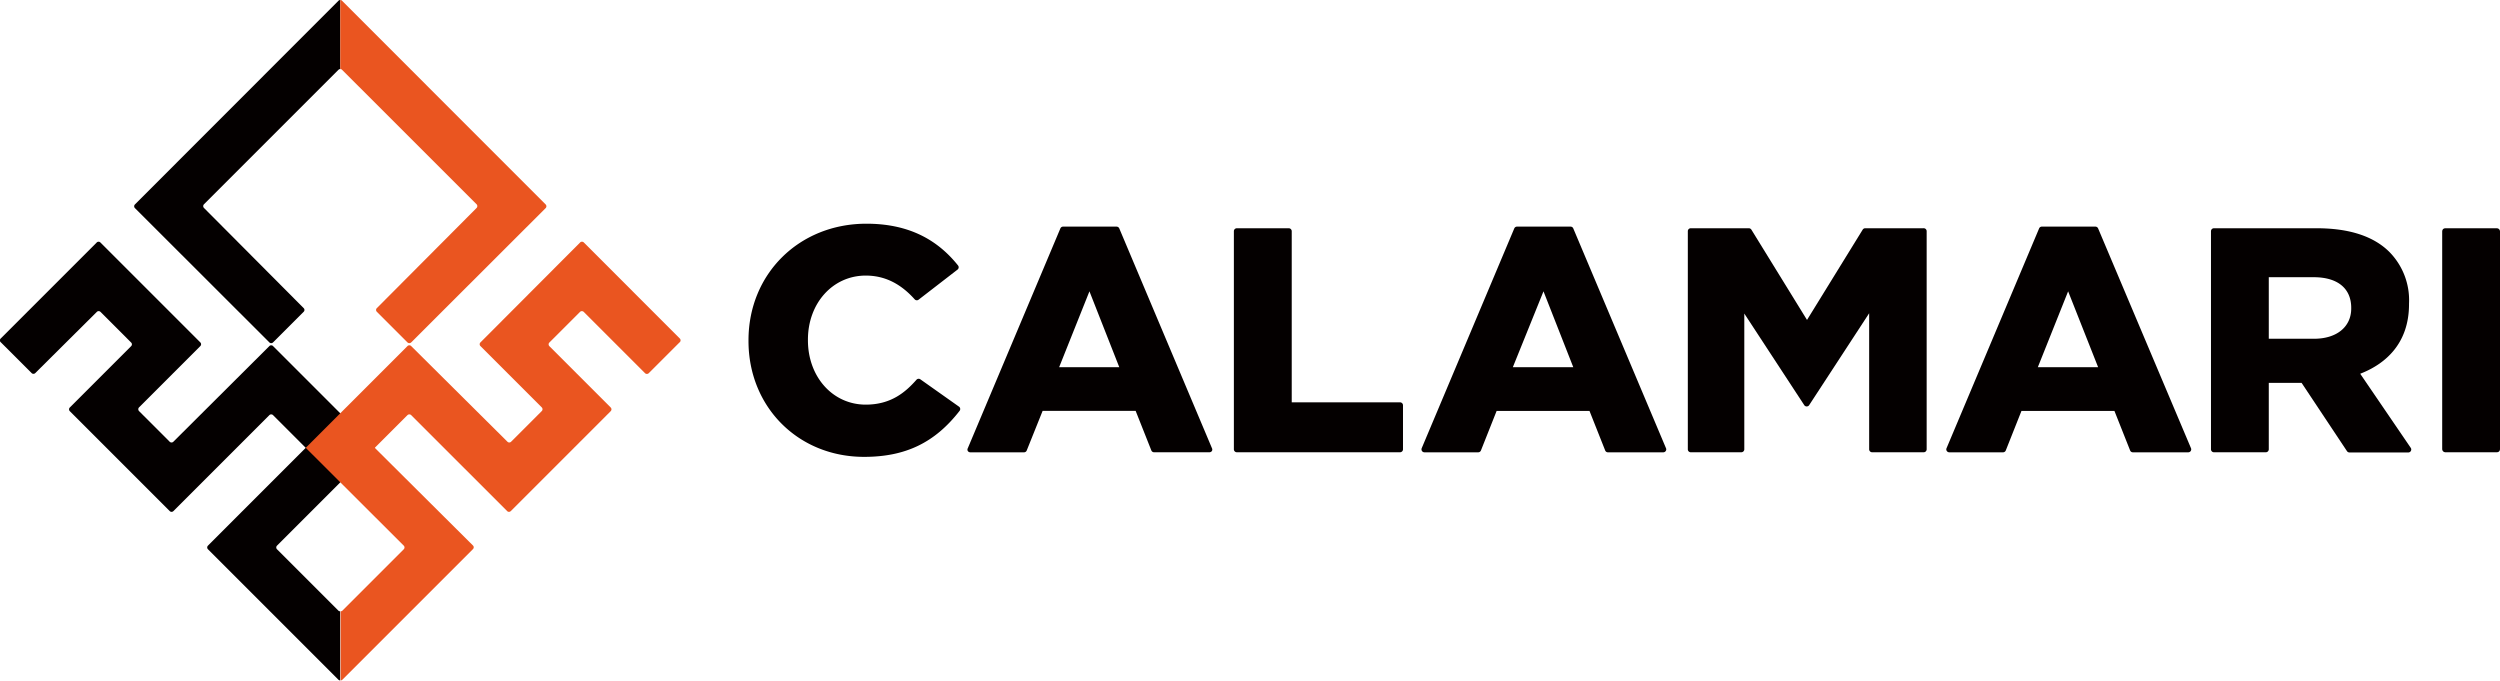
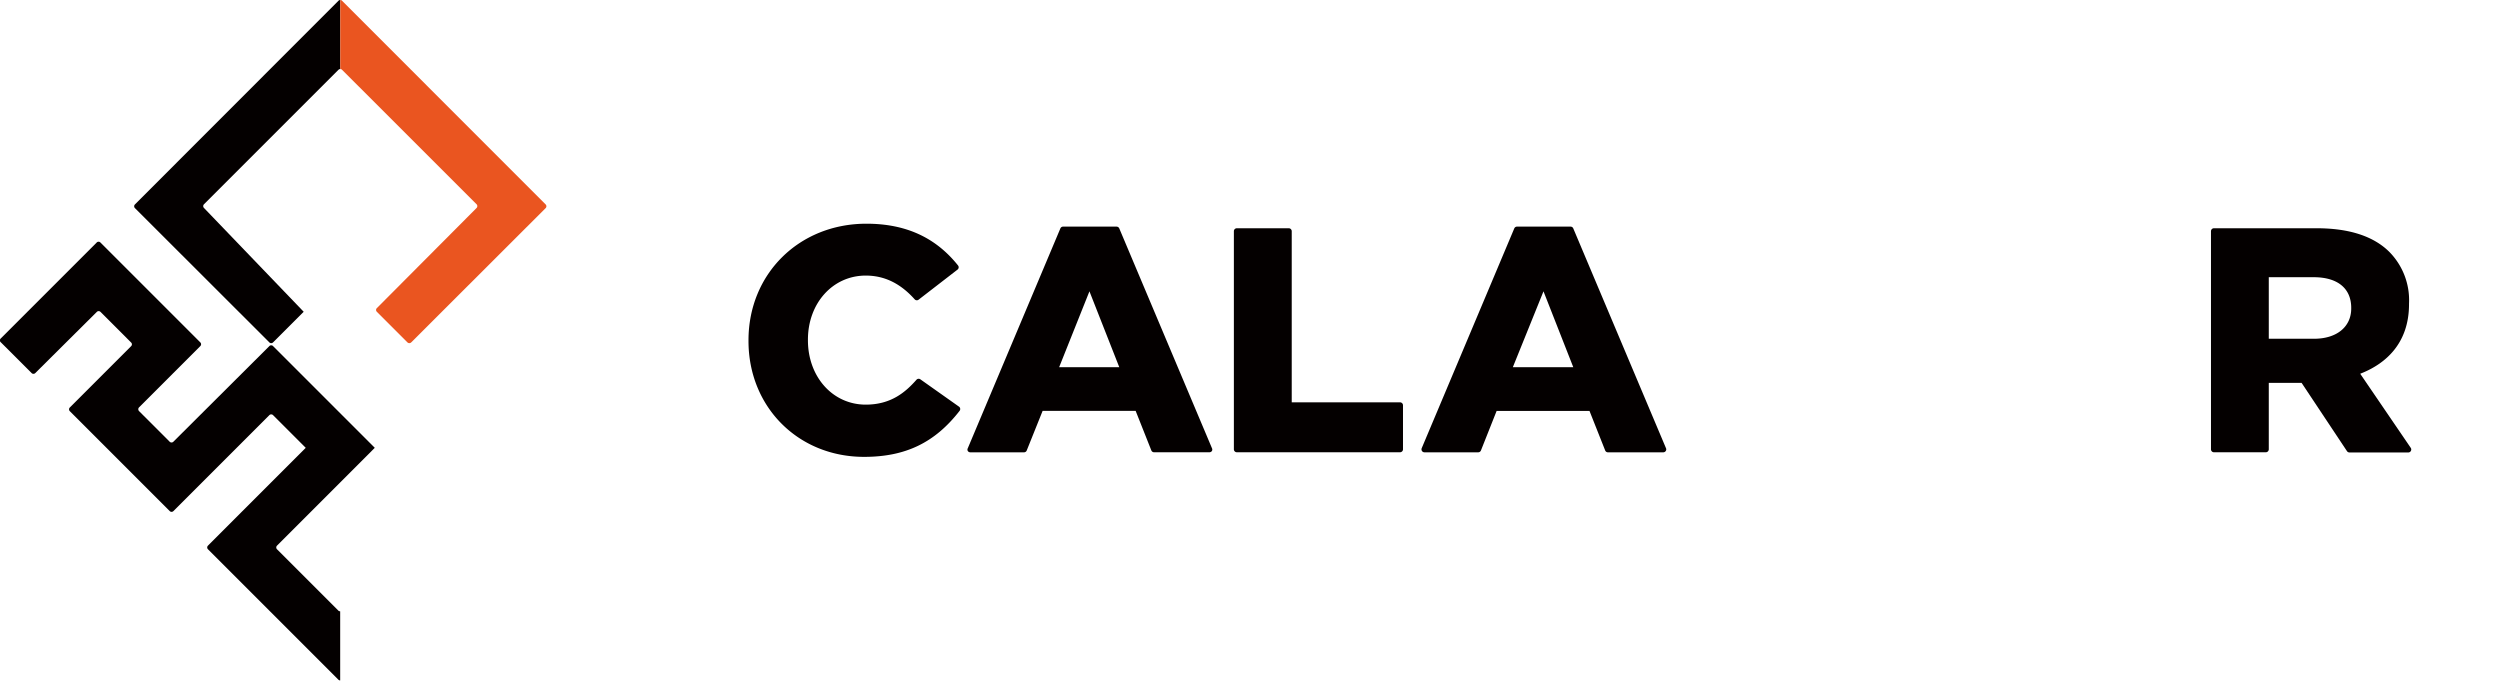
<svg xmlns="http://www.w3.org/2000/svg" width="489.15" height="133.16" viewBox="0 0 489.15 133.16">
  <defs>
    <style>.cls-1{fill:#040000;}.cls-2{fill:#ea5520;}</style>
  </defs>
  <g id="レイヤー_2" data-name="レイヤー 2">
    <g id="flame">
-       <path class="cls-1" d="M52.71,67a.51.51,0,0,0,.71,0l6-6a.5.5,0,0,0,0-.71L39.91,40.69a.51.51,0,0,1,0-.72L66.22,13.66a.51.51,0,0,1,.36-.15V0a.51.51,0,0,0-.36.15L26.4,40a.51.51,0,0,0,0,.72Z" />
+       <path class="cls-1" d="M52.71,67a.51.51,0,0,0,.71,0l6-6L39.91,40.69a.51.51,0,0,1,0-.72L66.22,13.66a.51.51,0,0,1,.36-.15V0a.51.51,0,0,0-.36.15L26.4,40a.51.51,0,0,0,0,.72Z" />
      <path class="cls-1" d="M.15,66.22,18.93,47.44a.5.5,0,0,1,.71,0L39.2,67a.51.51,0,0,1,0,.71l-12,12a.53.53,0,0,0,0,.72l6,6a.51.51,0,0,0,.72,0L52.71,67.71a.5.5,0,0,1,.71,0l12.8,12.8.36.36,6.75,6.75-6.75,6.76L54.2,106.76a.5.5,0,0,0,0,.71l12,12a.54.54,0,0,0,.36.14v13.52a.51.51,0,0,1-.36-.15L40.69,107.47a.5.5,0,0,1,0-.71l6.39-6.4L59.82,87.62l-6.4-6.4a.51.51,0,0,0-.71,0L33.93,100a.51.51,0,0,1-.72,0L13.66,80.45a.51.51,0,0,1,0-.72l12-12a.5.5,0,0,0,0-.71l-6-6a.51.51,0,0,0-.71,0L6.9,73a.51.51,0,0,1-.71,0l-6-6A.5.5,0,0,1,.15,66.22Z" />
      <path class="cls-2" d="M80.45,67a.53.53,0,0,1-.72,0l-6-6a.5.5,0,0,1,0-.71L93.25,40.69a.53.53,0,0,0,0-.72L66.93,13.66a.47.47,0,0,0-.35-.15V0a.47.47,0,0,1,.35.15L106.76,40a.51.51,0,0,1,0,.72Z" />
-       <path class="cls-2" d="M133,66.22,114.23,47.44a.51.51,0,0,0-.72,0L94,67a.5.5,0,0,0,0,.71l12,12a.51.51,0,0,1,0,.72l-6,6a.5.5,0,0,1-.71,0L80.45,67.71a.51.51,0,0,0-.72,0L59.82,87.62,79,106.76a.51.51,0,0,1,0,.71l-12,12a.5.5,0,0,1-.35.14v13.52a.47.47,0,0,0,.35-.15l25.54-25.54a.5.5,0,0,0,0-.71L73.33,87.62l6.4-6.4a.53.53,0,0,1,.72,0L99.23,100a.5.5,0,0,0,.71,0l19.55-19.55a.51.51,0,0,0,0-.72l-12-12a.5.5,0,0,1,0-.71l6-6a.53.53,0,0,1,.72,0l12,12a.53.53,0,0,0,.72,0l6-6A.51.51,0,0,0,133,66.22Z" />
      <path class="cls-1" d="M180.08,74.22a.57.57,0,0,0-.77.09c-2.12,2.4-4.95,4.86-9.92,4.86-6.44,0-11.31-5.41-11.31-12.59v-.13c0-7.14,4.87-12.53,11.31-12.53,3.65,0,6.78,1.52,9.57,4.64a.56.56,0,0,0,.78.07l7.61-5.88a.57.57,0,0,0,.09-.82c-4.39-5.49-10.25-8.16-17.92-8.16-13.15,0-23.07,9.8-23.07,22.81v.13c0,12.93,9.73,22.68,22.62,22.68,8.08,0,13.84-2.77,18.68-9a.57.57,0,0,0-.12-.83Z" />
      <path class="cls-1" d="M219,44.7a.59.59,0,0,0-.54-.36H208a.57.57,0,0,0-.53.36l-18.11,43a.55.55,0,0,0,0,.54.58.58,0,0,0,.48.26h10.52a.56.56,0,0,0,.53-.36L204,80.39h18.2l3.07,7.74a.58.58,0,0,0,.54.36h10.84a.59.59,0,0,0,.48-.26.58.58,0,0,0,0-.54Zm0,27.15H207.23L213.16,57Z" />
      <path class="cls-1" d="M273.94,78.72h-21.2V45.24a.58.58,0,0,0-.58-.58H242a.58.58,0,0,0-.58.58V87.91a.58.58,0,0,0,.58.58h31.93a.58.58,0,0,0,.58-.58V79.3A.58.58,0,0,0,273.94,78.72Z" />
      <path class="cls-1" d="M307.83,44.7a.57.57,0,0,0-.53-.36H296.82a.58.58,0,0,0-.54.36l-18.11,43a.6.6,0,0,0,.05.54.59.59,0,0,0,.49.26h10.51a.58.58,0,0,0,.54-.36l3.07-7.74H311l3.07,7.74a.57.57,0,0,0,.53.36h10.84a.58.58,0,0,0,.48-.26.55.55,0,0,0,.05-.54Zm0,27.15H296L302,57Z" />
-       <path class="cls-1" d="M376.31,44.66H364.94a.58.58,0,0,0-.49.28L353.56,62.6,342.68,44.94a.59.59,0,0,0-.5-.28H330.81a.57.57,0,0,0-.57.58V87.91a.57.57,0,0,0,.57.58h9.9a.58.58,0,0,0,.58-.58V61.35L353,79.24a.58.58,0,0,0,1,0l11.72-17.95V87.91a.58.58,0,0,0,.58.58h10.09a.58.58,0,0,0,.58-.58V45.24A.58.58,0,0,0,376.31,44.66Z" />
-       <path class="cls-1" d="M410.52,44.7a.58.58,0,0,0-.54-.36H399.5a.57.57,0,0,0-.53.36l-18.11,43a.55.55,0,0,0,.05.54.59.59,0,0,0,.48.26h10.52a.58.58,0,0,0,.54-.36l3.07-7.74h18.19l3.07,7.74a.58.58,0,0,0,.54.36h10.84a.59.59,0,0,0,.48-.26.58.58,0,0,0,.05-.54Zm0,27.15H398.72L404.65,57Z" />
      <path class="cls-1" d="M461.8,73.13l.65-.27c4.06-1.73,8.9-5.45,8.9-13.35v-.13a13.45,13.45,0,0,0-3.82-10.06c-3.08-3.09-7.87-4.66-14.24-4.66H433.18a.58.58,0,0,0-.58.58V87.91a.58.58,0,0,0,.58.58h10.15a.58.58,0,0,0,.58-.58v-13h6.42l8.88,13.36a.59.59,0,0,0,.49.26h11.51a.58.58,0,0,0,.48-.9ZM443.91,54.24h8.8c4.66,0,7.33,2.18,7.33,6v.12c0,3.6-2.85,5.92-7.26,5.92h-8.87Z" />
-       <rect class="cls-1" x="477.84" y="44.66" width="11.31" height="43.83" rx="0.58" />
    </g>
  </g>
</svg>